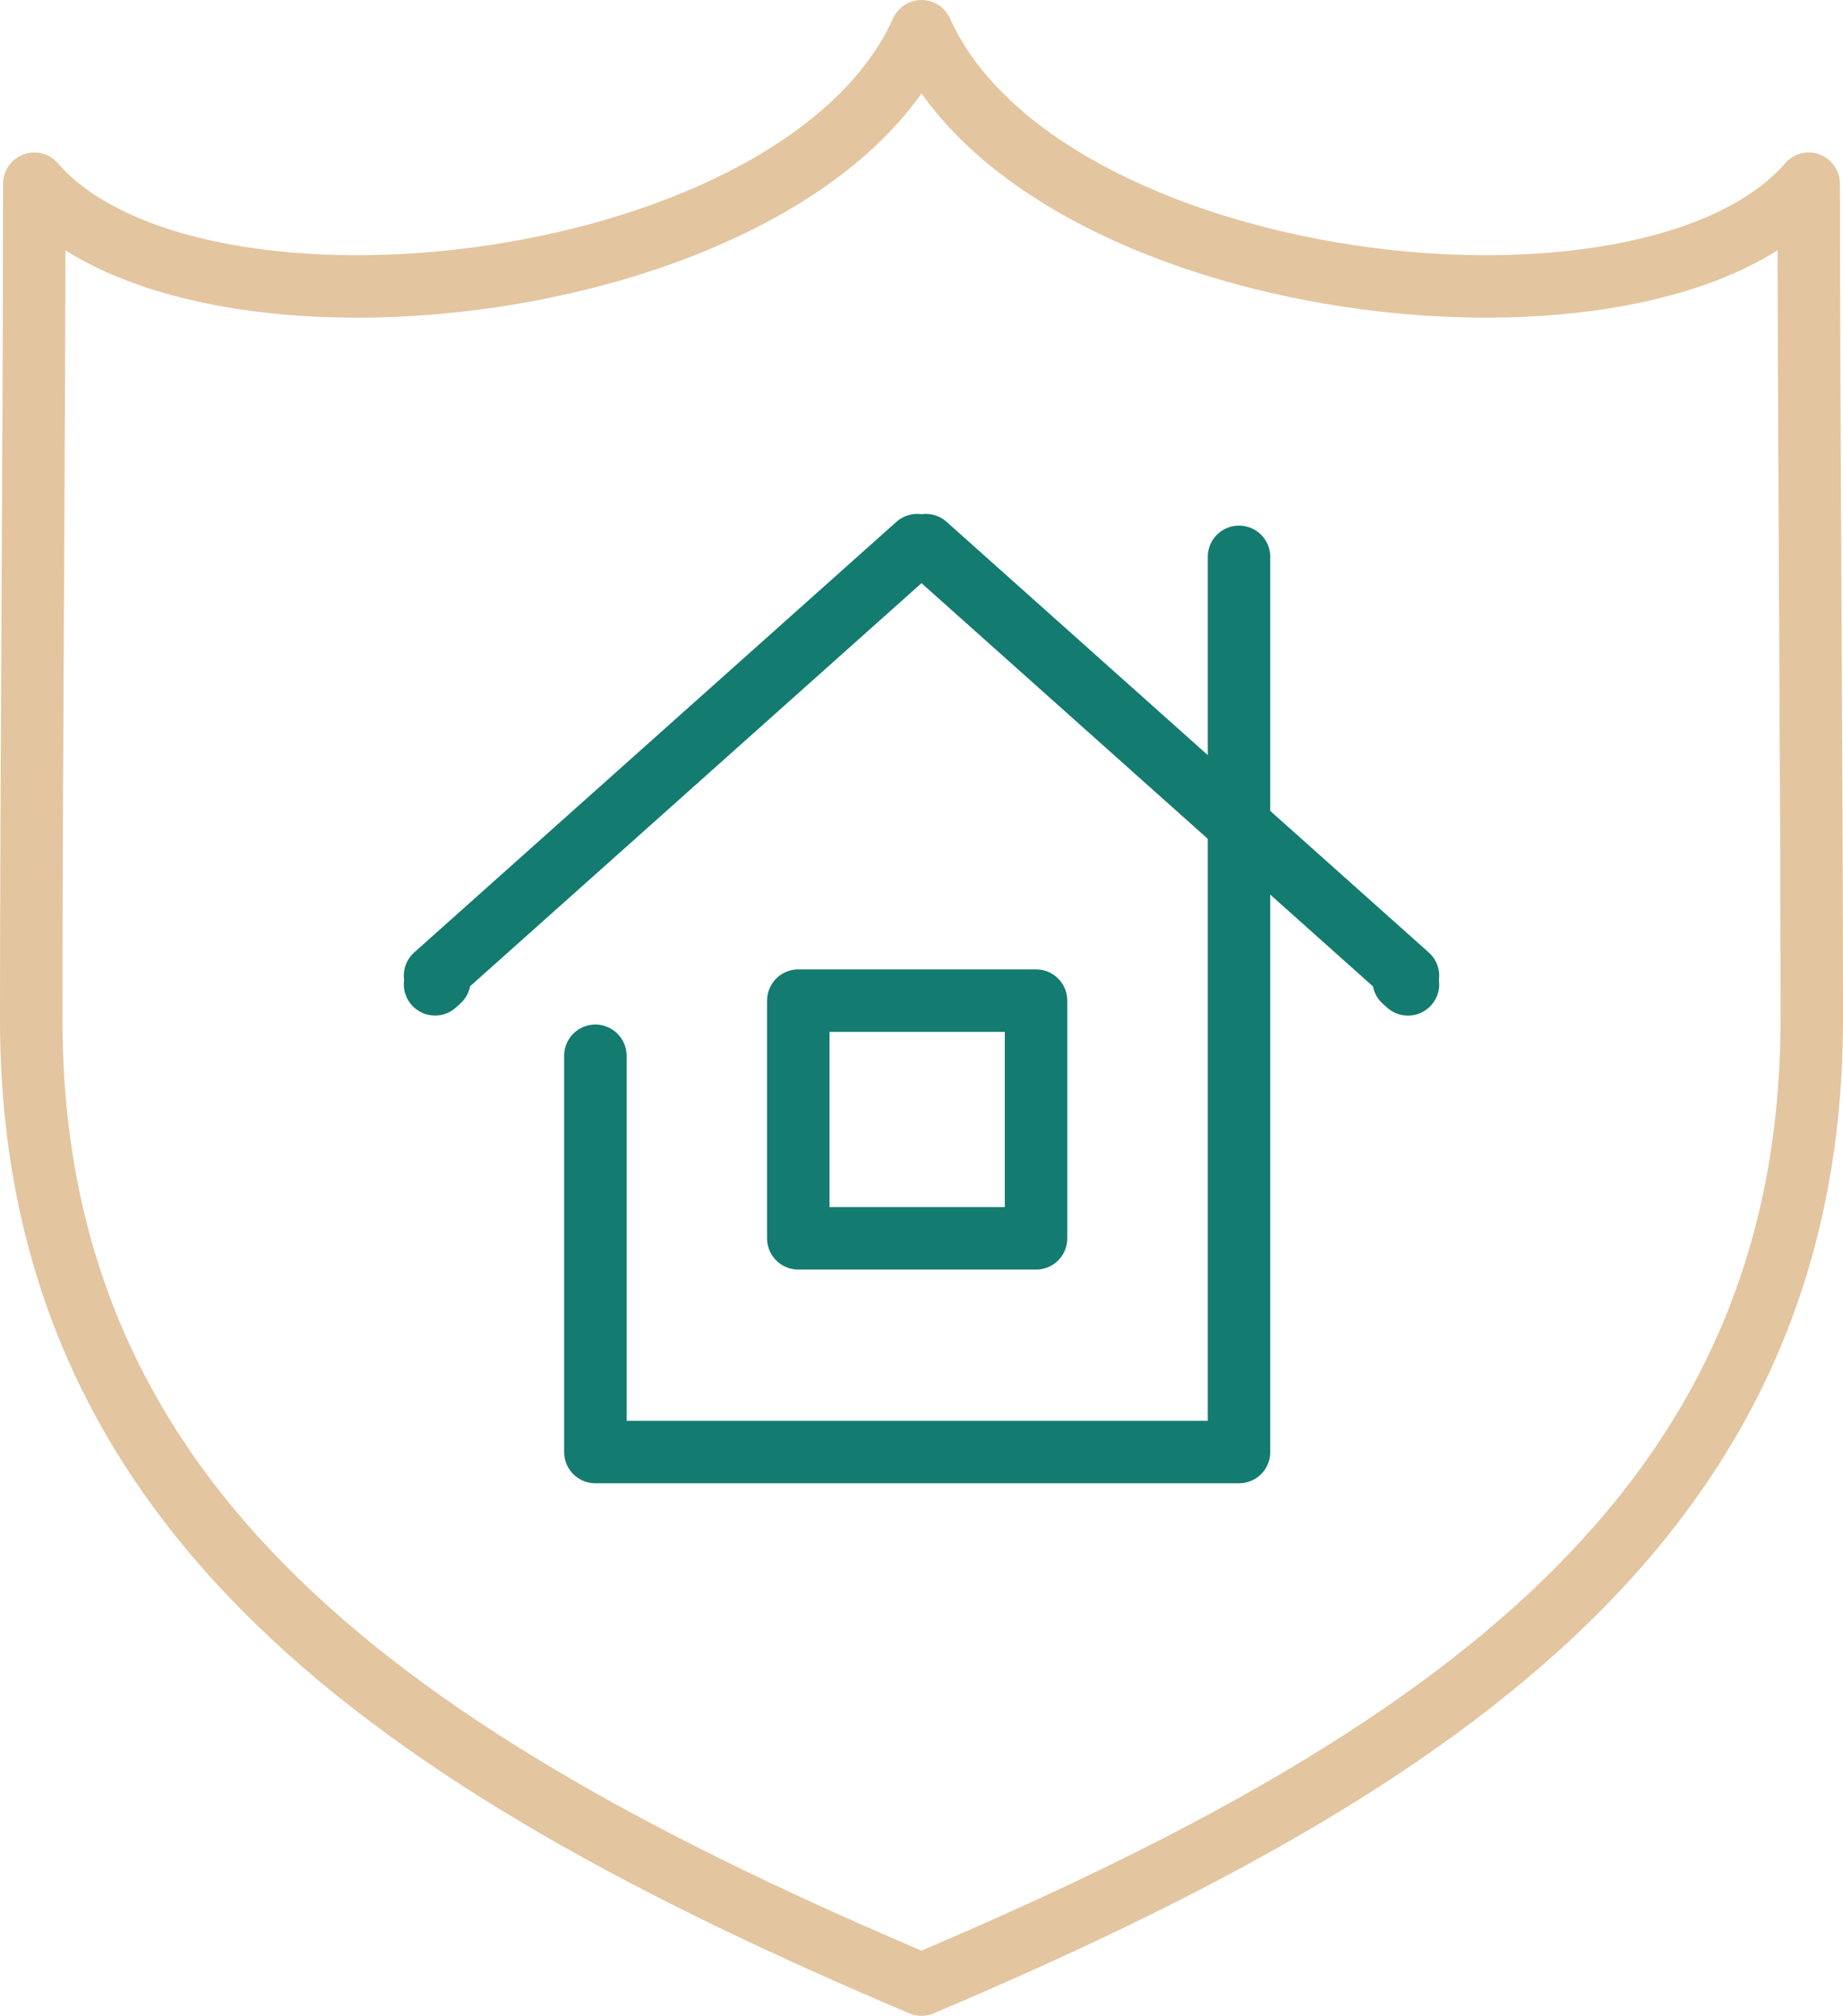
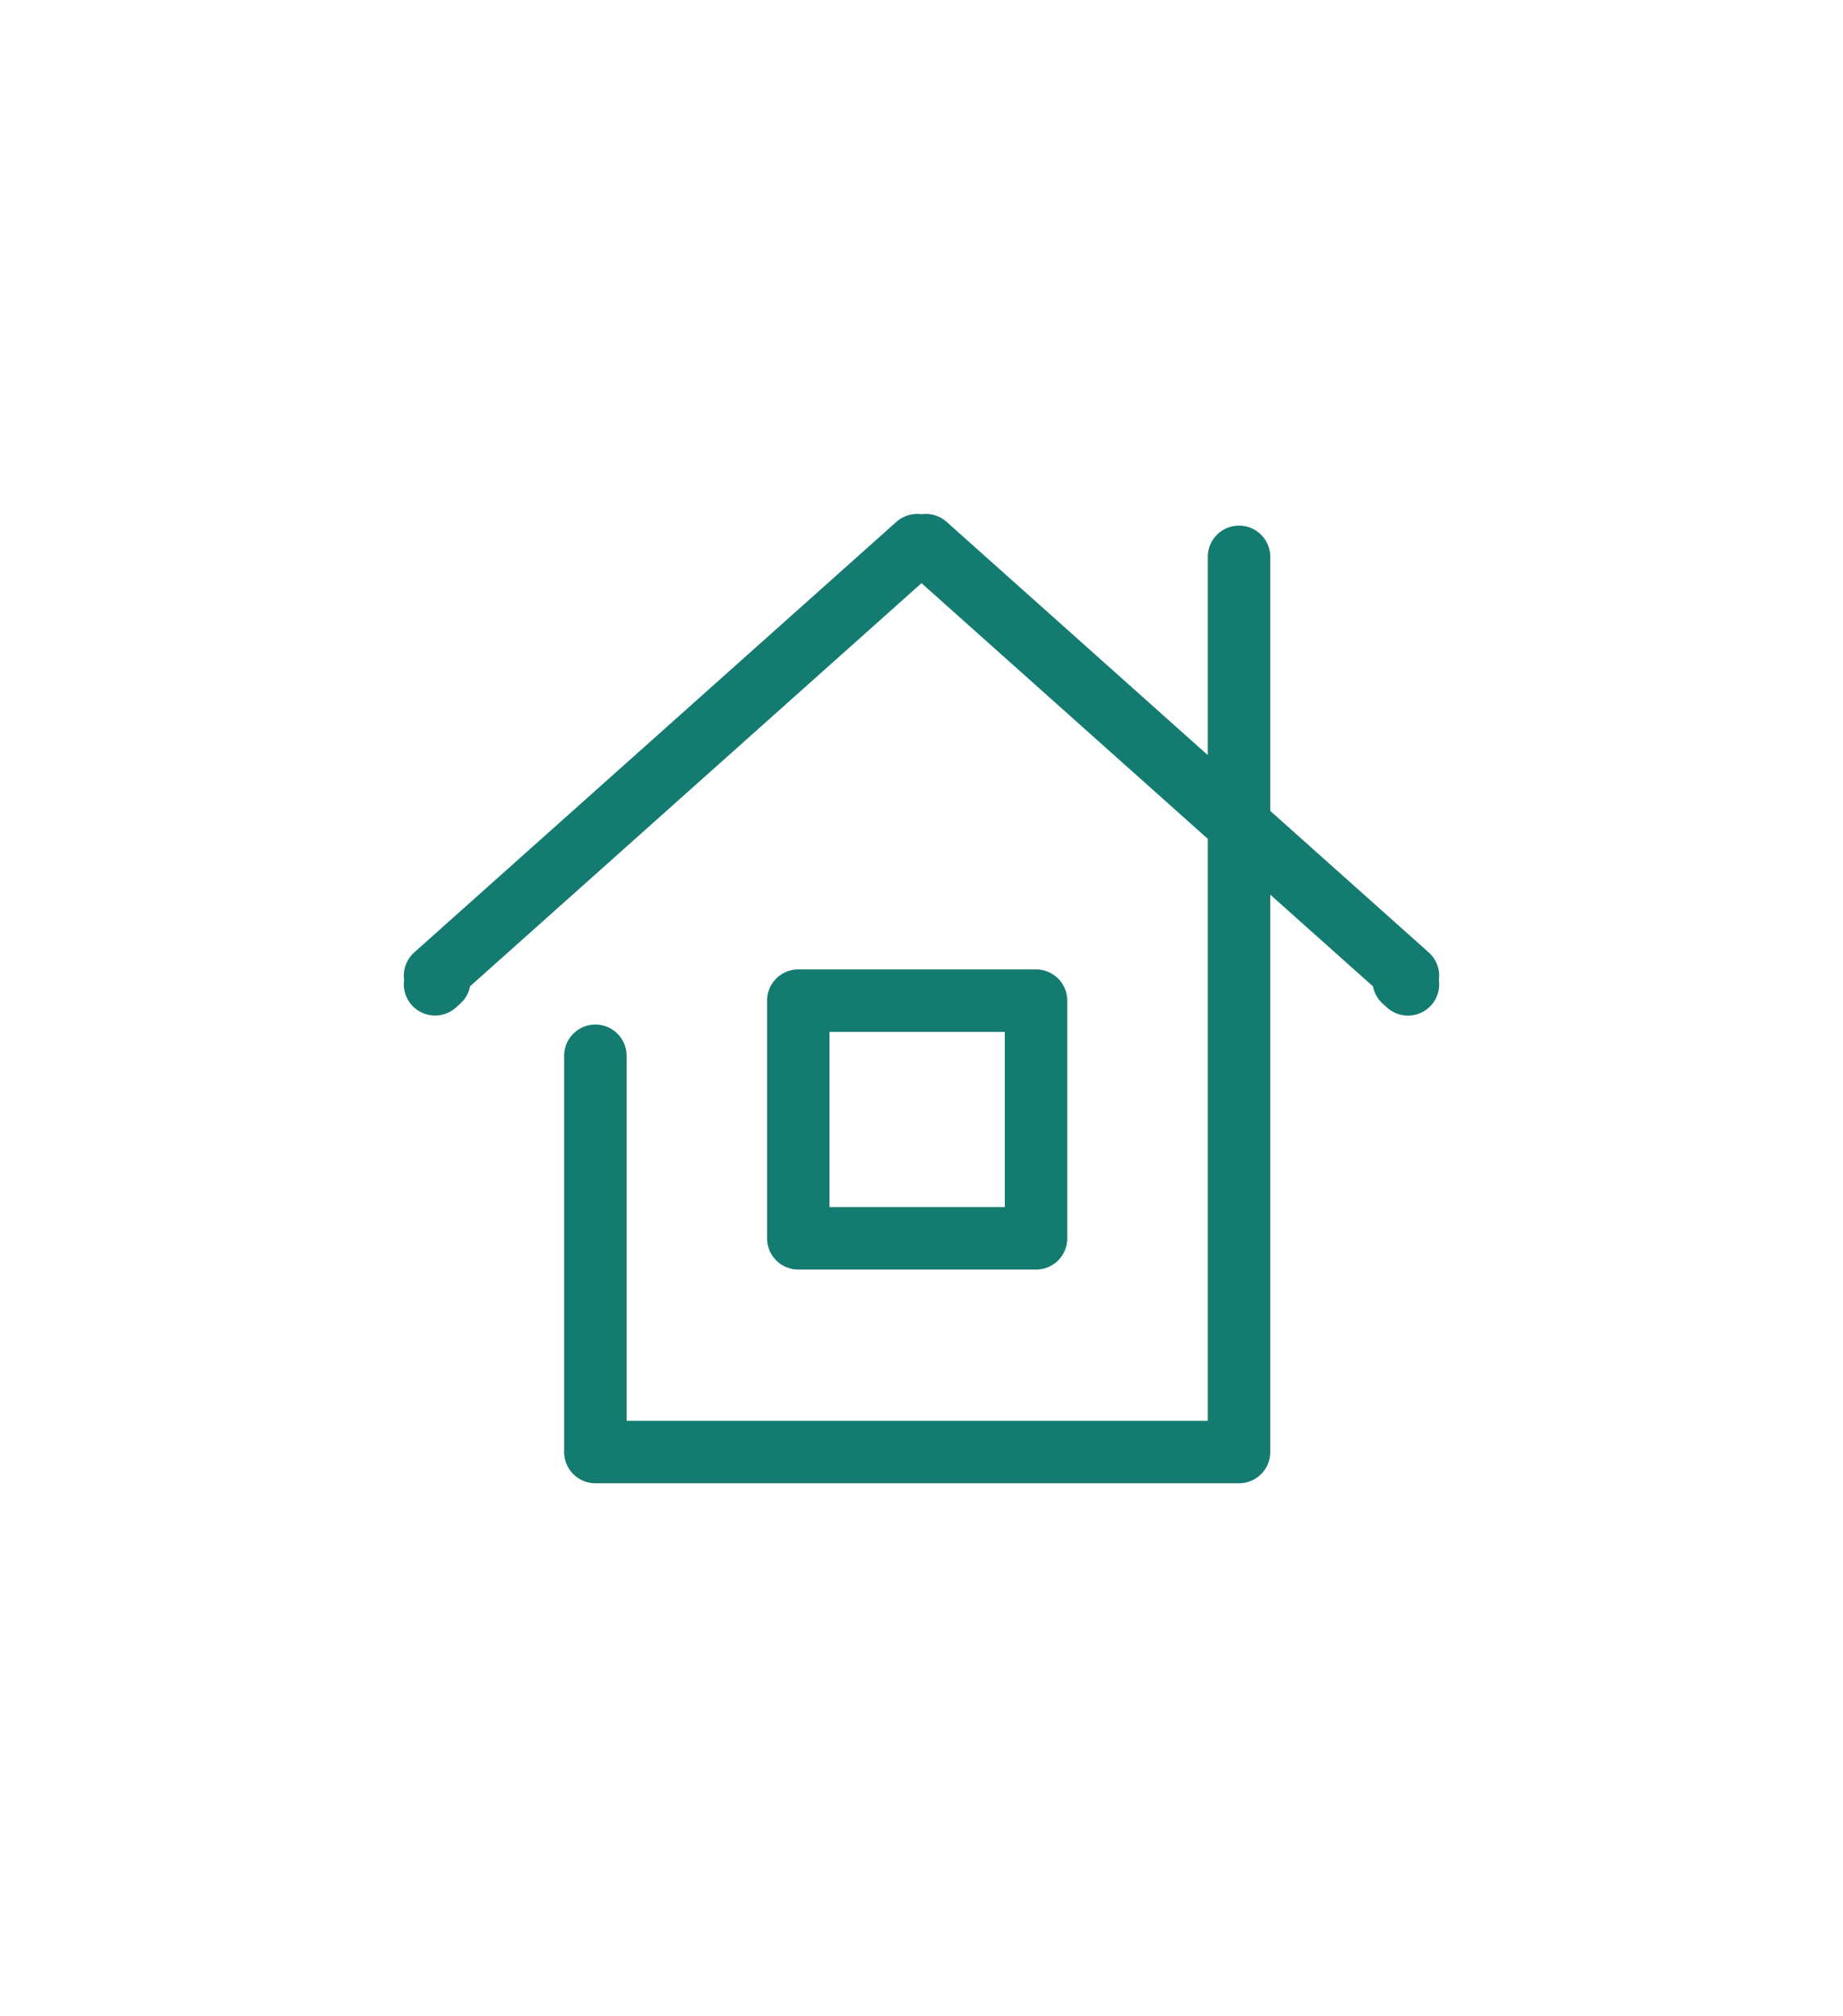
<svg xmlns="http://www.w3.org/2000/svg" width="88.524" height="96.836" viewBox="0 0 88.524 96.836">
  <g id="Groupe_33" data-name="Groupe 33" transform="translate(1.5 1.5)">
    <path id="Tracé_28" data-name="Tracé 28" d="M115.569,96.461v43.005H84.653V120.429m21.167-2.649H94.4V129.2H105.82ZM123.684,117l-.208-.186.208-.228L100.525,95.9l-.207.185-.207-.185L76.952,116.583l.208.228-.208.186" transform="translate(-57.556 -71.212)" fill="none" stroke="#147b70" stroke-linecap="round" stroke-linejoin="round" stroke-width="3" />
    <g id="Groupe_32" data-name="Groupe 32" transform="translate(0 0)">
      <g id="Groupe_34" data-name="Groupe 34">
-         <path id="Tracé_29" data-name="Tracé 29" d="M50.261,101.336C24.735,90.522,7.5,78.5,7.5,54.961c0-12.061.147-28.062.147-40.134,7.677,8.843,36.879,5.437,42.616-7.326C56,20.264,85.2,23.669,92.878,14.826c0,12.072.146,28.073.146,40.134C93.024,78.5,75.79,90.522,50.261,101.336Z" transform="translate(-7.5 -7.5)" fill="none" stroke="#e3c5a0" stroke-linecap="round" stroke-linejoin="round" stroke-width="3" />
-       </g>
+         </g>
    </g>
  </g>
</svg>